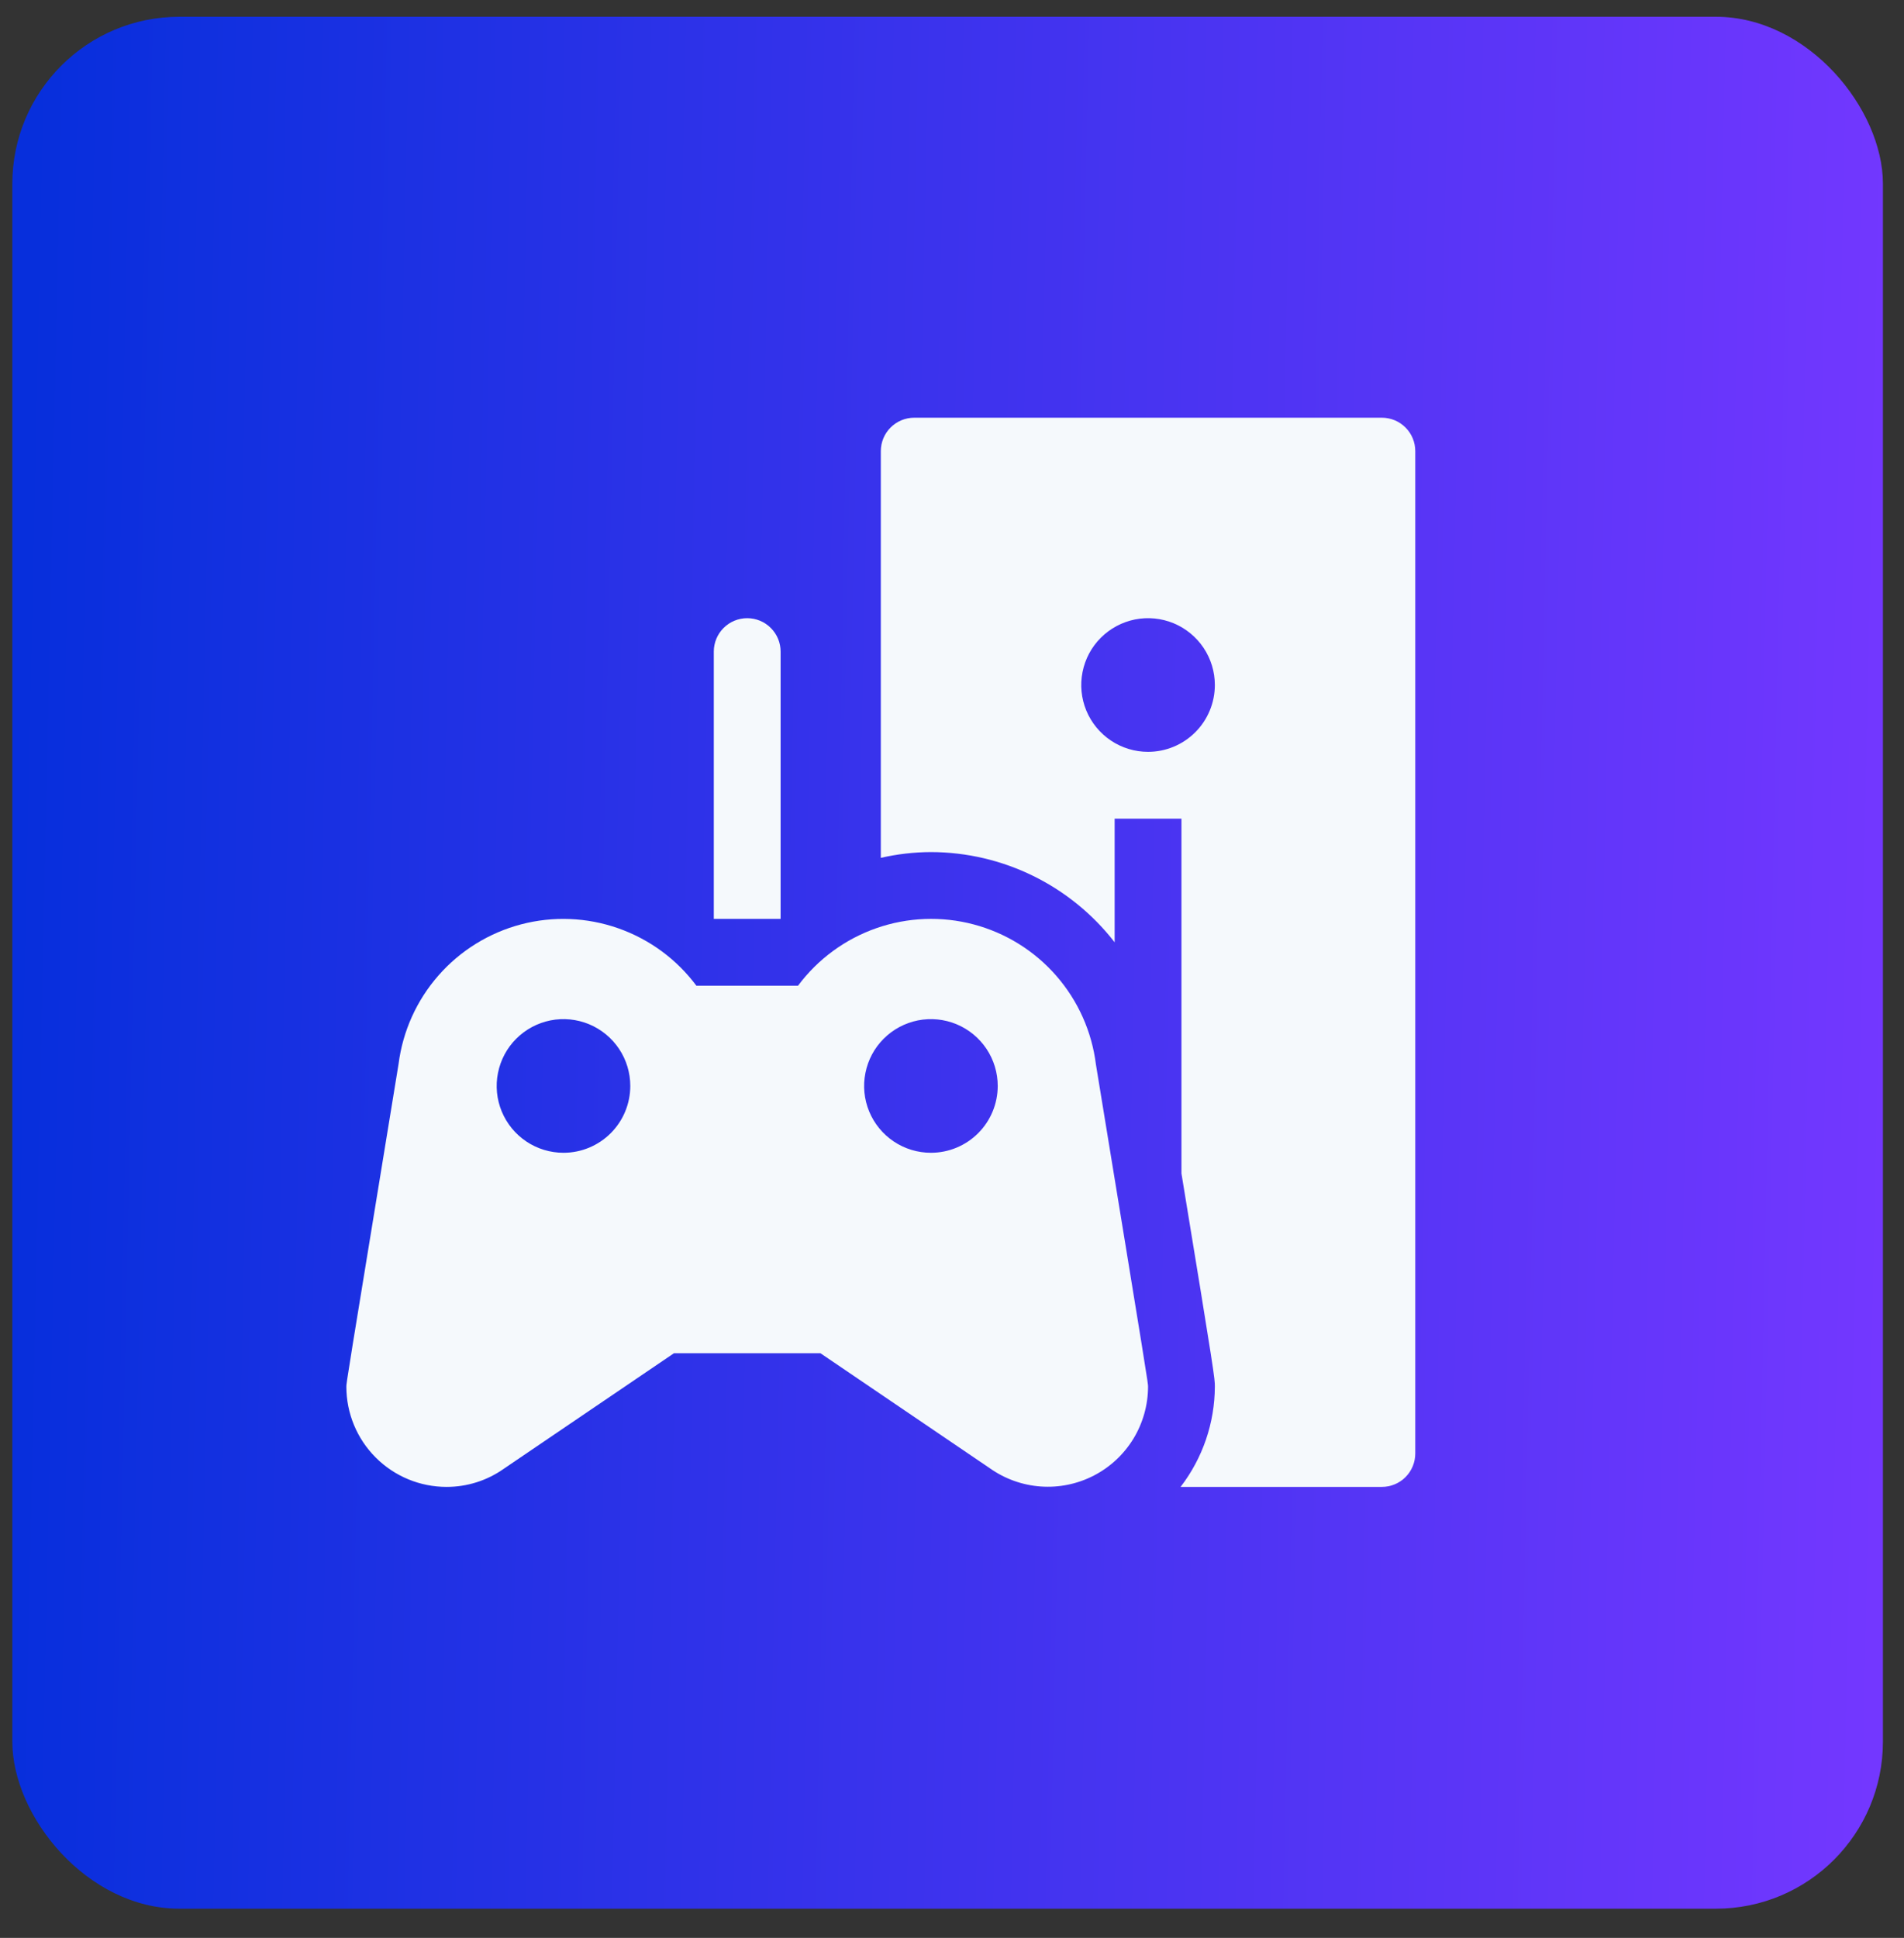
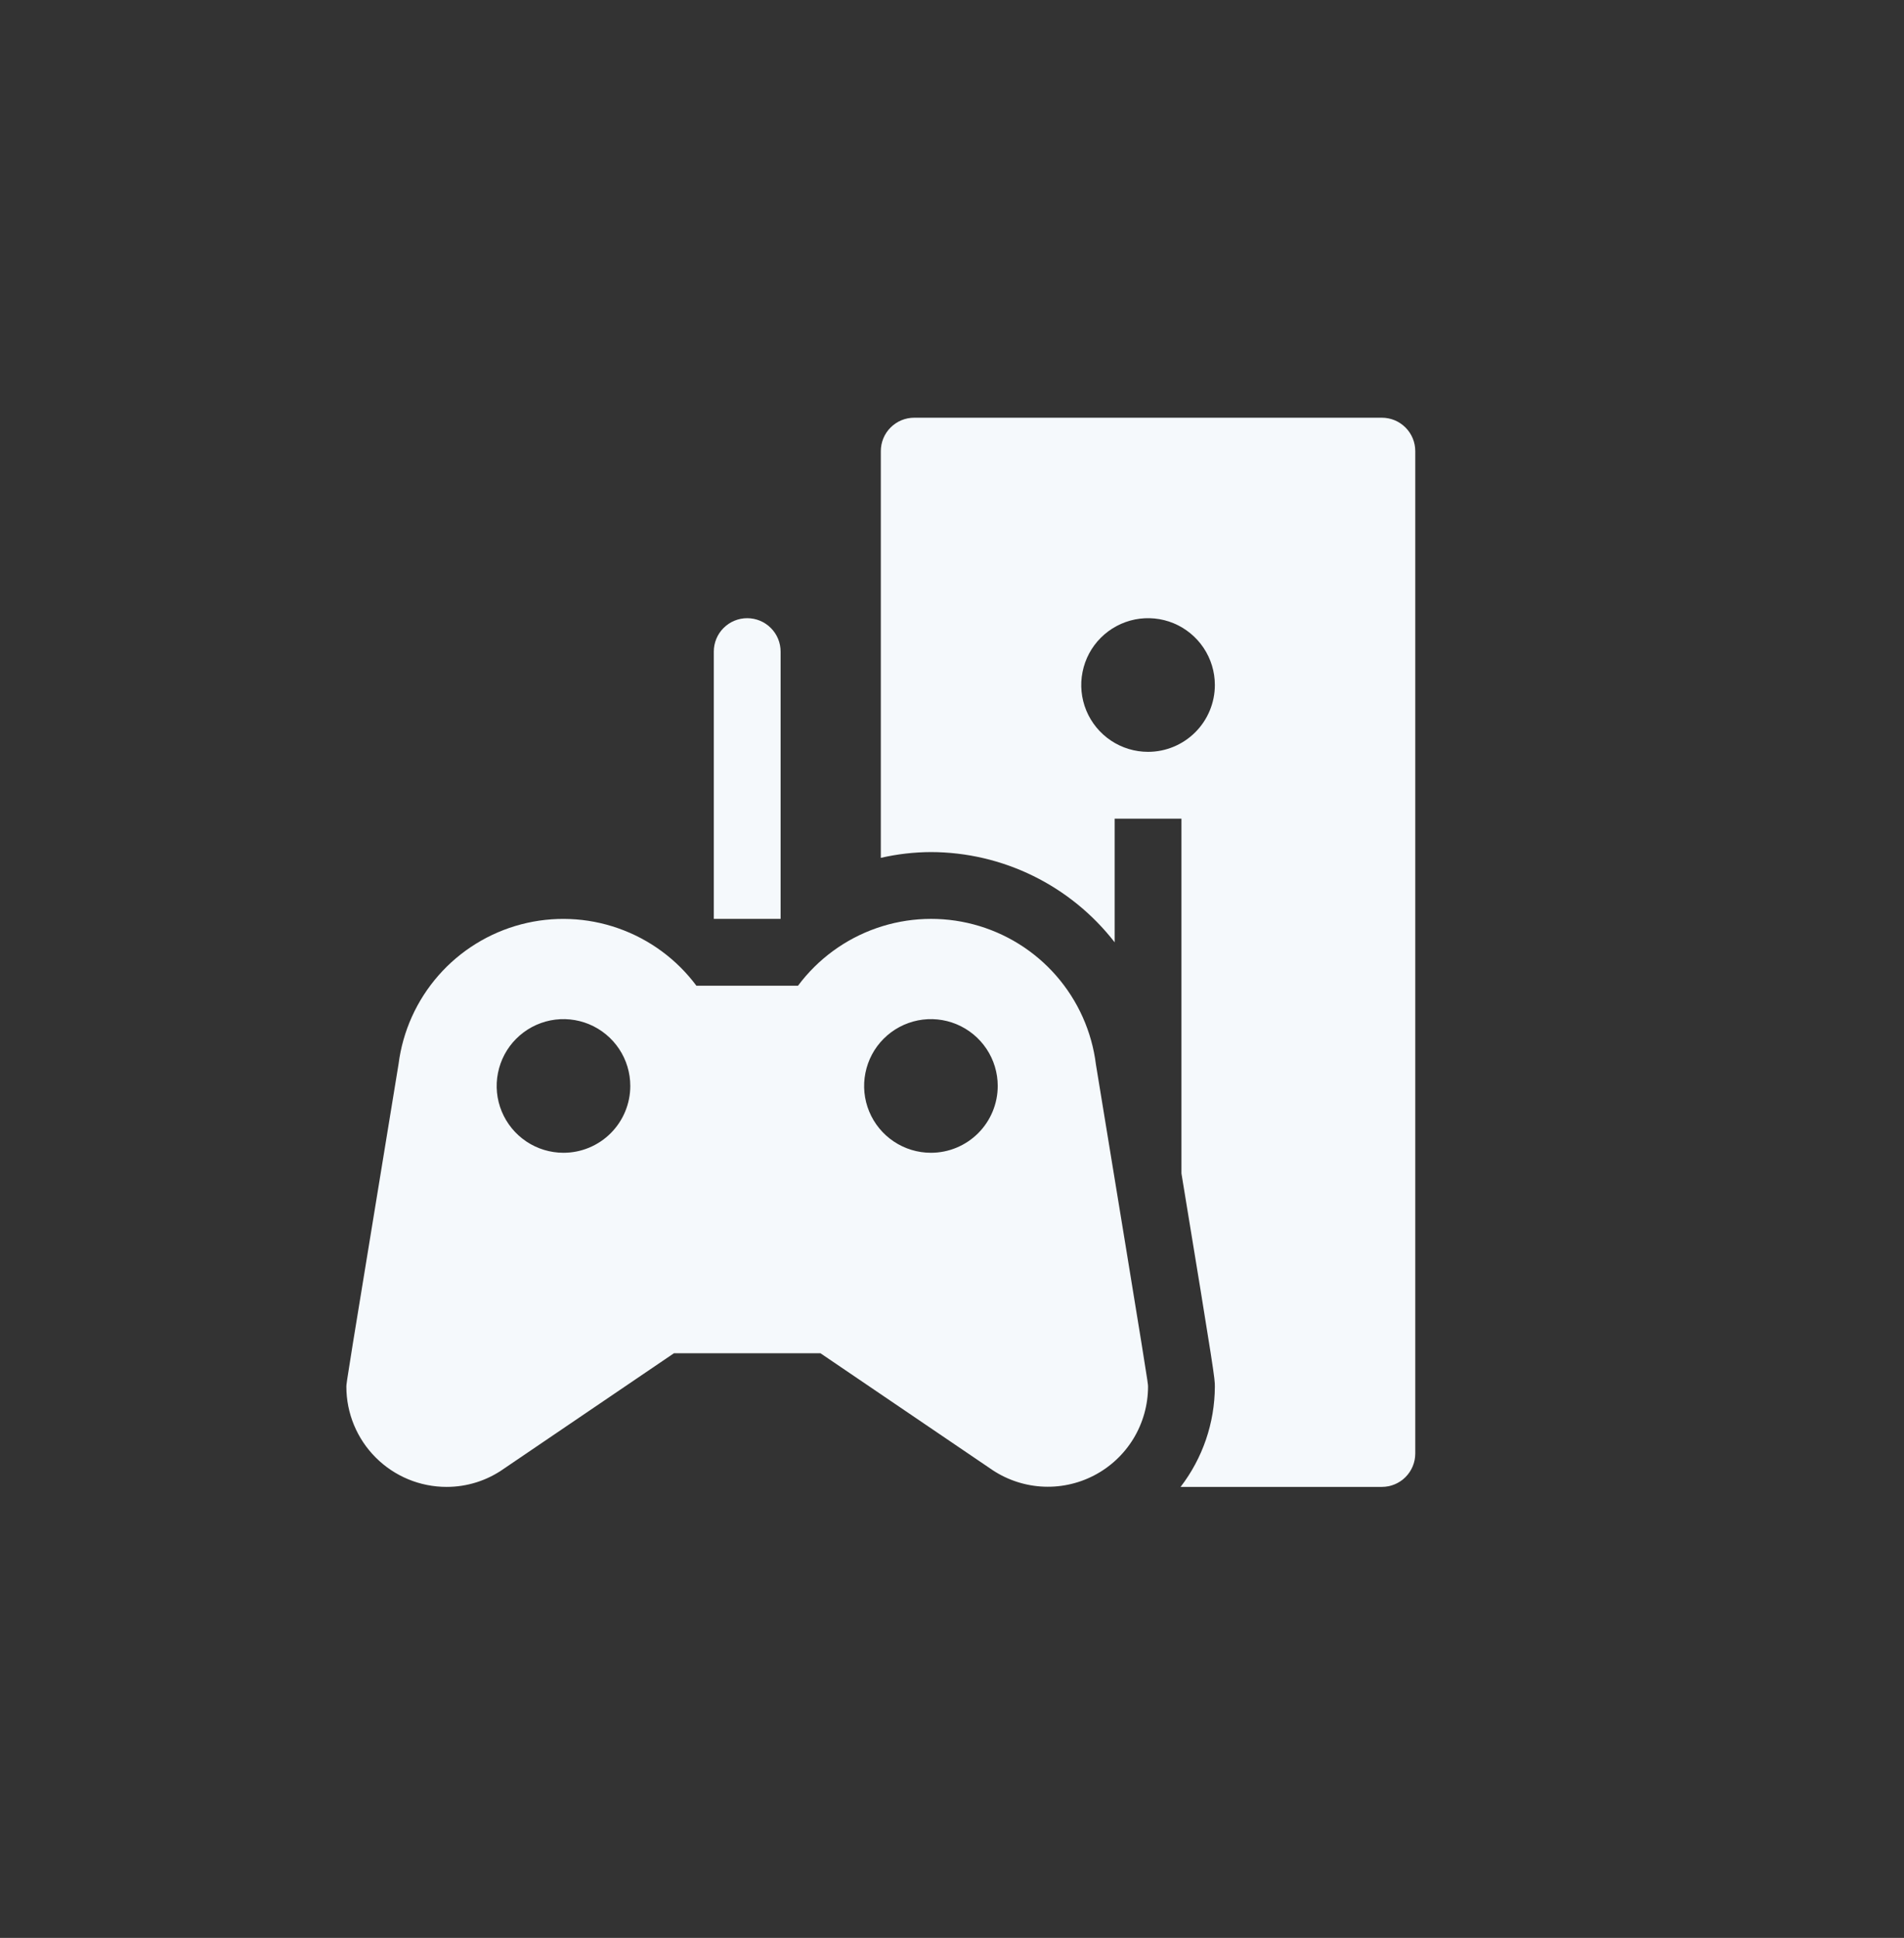
<svg xmlns="http://www.w3.org/2000/svg" width="57" height="58" viewBox="0 0 57 58" fill="none">
  <rect x="0" y="0" width="57" height="58" fill="#333333" stroke="none" />
-   <rect x="0.369" y="0.502" width="56" height="56.624" rx="5" fill="url(#paint0_linear_266_839)" />
  <path d="M22.369 18.502C22.104 18.502 21.85 18.607 21.662 18.795C21.474 18.982 21.369 19.237 21.369 19.502V27.502H23.369V19.502C23.369 19.237 23.264 18.982 23.076 18.795C22.889 18.607 22.634 18.502 22.369 18.502Z" fill="#F5F9FC" />
  <path d="M32.809 31.861C32.687 30.876 32.273 29.951 31.62 29.203C30.968 28.456 30.106 27.921 29.147 27.667C28.188 27.413 27.174 27.452 26.238 27.779C25.301 28.106 24.483 28.706 23.89 29.502H20.848C20.256 28.708 19.44 28.109 18.505 27.782C17.57 27.454 16.559 27.414 15.601 27.665C14.643 27.917 13.781 28.449 13.128 29.193C12.474 29.938 12.058 30.86 11.932 31.843C10.369 41.377 10.369 41.389 10.369 41.502C10.369 42.298 10.685 43.061 11.248 43.623C11.81 44.186 12.573 44.502 13.369 44.502C13.985 44.503 14.585 44.312 15.087 43.956L20.176 40.502H24.562L29.633 43.944C30.082 44.262 30.609 44.451 31.158 44.49C31.706 44.529 32.255 44.416 32.744 44.164C33.233 43.912 33.643 43.53 33.93 43.061C34.216 42.591 34.368 42.052 34.369 41.502C34.369 41.389 34.369 41.377 32.809 31.861ZM16.869 34.502C16.474 34.502 16.087 34.385 15.758 34.165C15.429 33.945 15.173 33.633 15.021 33.267C14.87 32.902 14.83 32.5 14.908 32.112C14.985 31.724 15.175 31.367 15.455 31.088C15.735 30.808 16.091 30.618 16.479 30.54C16.867 30.463 17.269 30.503 17.634 30.654C18 30.806 18.312 31.062 18.532 31.391C18.752 31.72 18.869 32.106 18.869 32.502C18.869 33.032 18.658 33.541 18.283 33.916C17.908 34.291 17.4 34.502 16.869 34.502ZM27.869 34.502C27.474 34.502 27.087 34.385 26.758 34.165C26.429 33.945 26.173 33.633 26.021 33.267C25.87 32.902 25.83 32.5 25.908 32.112C25.985 31.724 26.175 31.367 26.455 31.088C26.735 30.808 27.091 30.618 27.479 30.54C27.867 30.463 28.269 30.503 28.634 30.654C29 30.806 29.312 31.062 29.532 31.391C29.752 31.72 29.869 32.106 29.869 32.502C29.869 33.032 29.658 33.541 29.283 33.916C28.908 34.291 28.4 34.502 27.869 34.502Z" fill="#F5F9FC" />
  <path d="M41.369 12.502H27.369C27.104 12.502 26.85 12.607 26.662 12.795C26.474 12.982 26.369 13.237 26.369 13.502V25.675C26.861 25.562 27.364 25.504 27.869 25.502C28.931 25.504 29.978 25.748 30.931 26.216C31.884 26.684 32.718 27.363 33.369 28.202V24.502H35.369V35.121C36.369 41.201 36.369 41.255 36.369 41.502C36.365 42.587 36.005 43.642 35.343 44.502H41.369C41.634 44.502 41.889 44.397 42.076 44.209C42.264 44.022 42.369 43.767 42.369 43.502V13.502C42.369 13.237 42.264 12.982 42.076 12.795C41.889 12.607 41.634 12.502 41.369 12.502V12.502ZM34.369 22.502C33.974 22.502 33.587 22.385 33.258 22.165C32.929 21.945 32.673 21.633 32.521 21.267C32.37 20.902 32.33 20.5 32.408 20.112C32.485 19.724 32.675 19.367 32.955 19.088C33.235 18.808 33.591 18.618 33.979 18.54C34.367 18.463 34.769 18.503 35.135 18.654C35.5 18.806 35.812 19.062 36.032 19.391C36.252 19.72 36.369 20.106 36.369 20.502C36.369 21.032 36.158 21.541 35.783 21.916C35.408 22.291 34.9 22.502 34.369 22.502Z" fill="#F5F9FC" />
  <defs>
    <linearGradient id="paint0_linear_266_839" x1="0.369" y1="34.947" x2="56.369" y2="36.121" gradientUnits="userSpaceOnUse">
      <stop stop-color="#072FDC" />
      <stop offset="1" stop-color="#7337FF" />
    </linearGradient>
  </defs>
</svg>